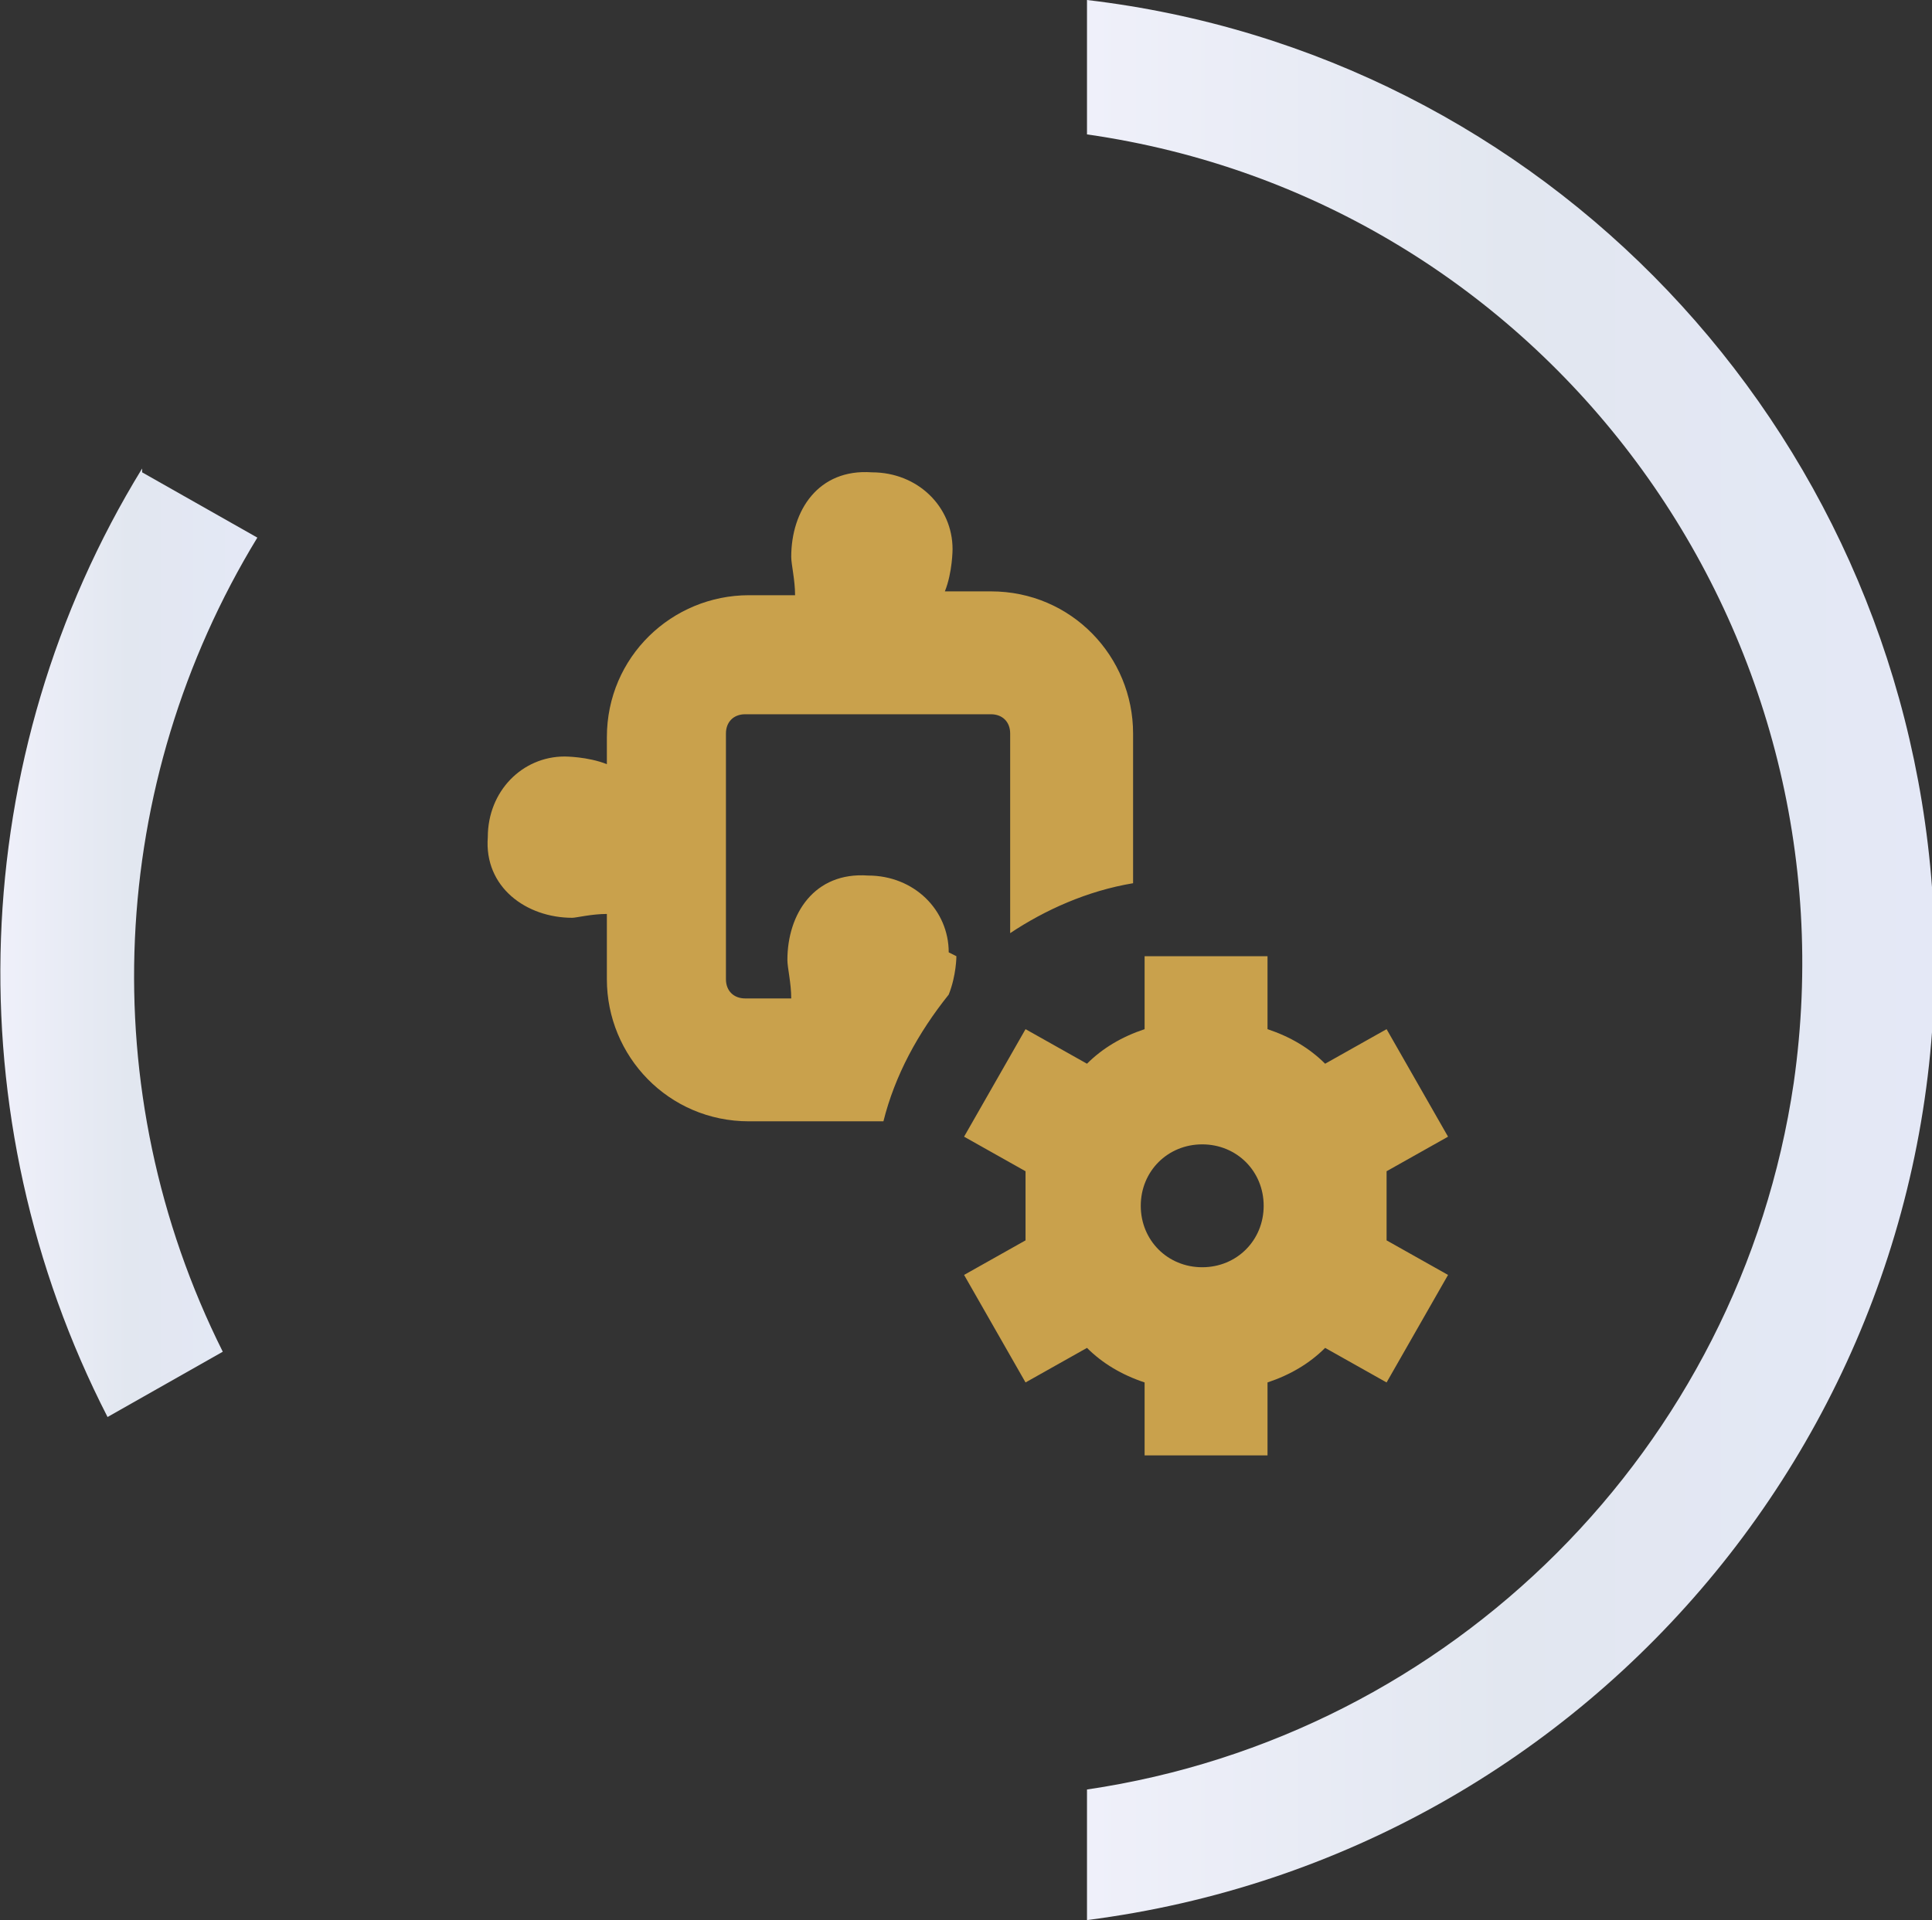
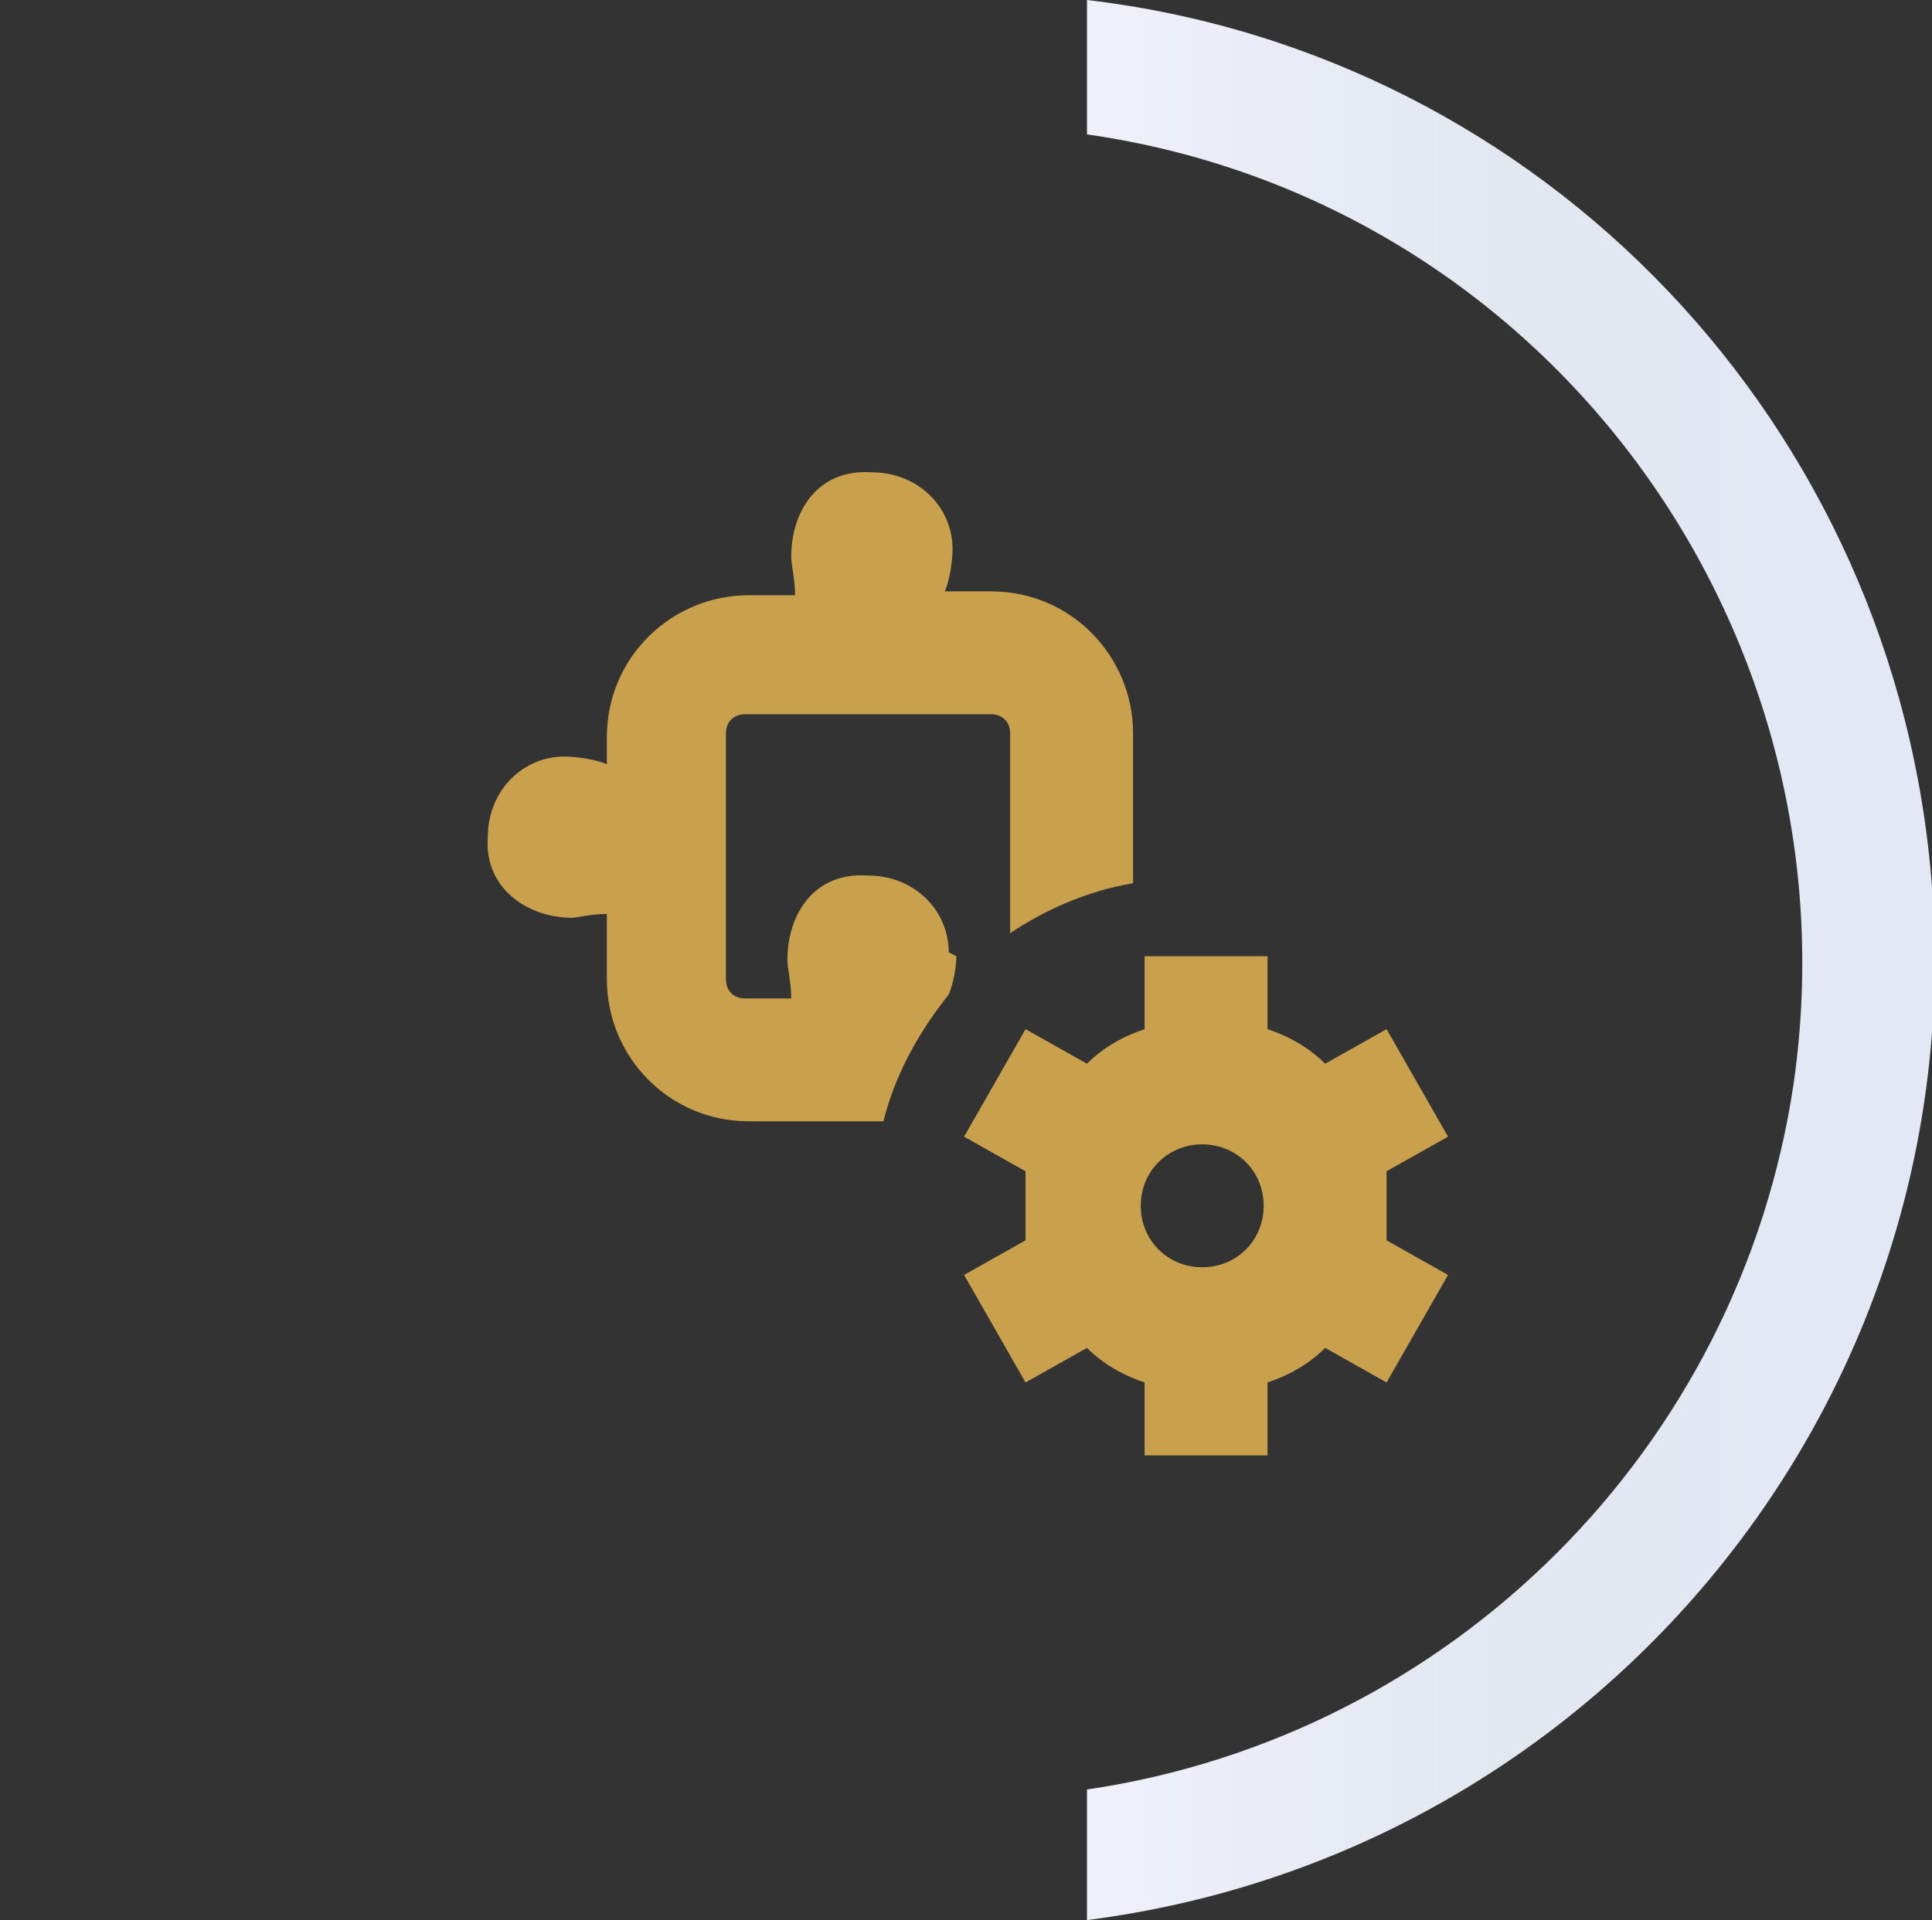
<svg xmlns="http://www.w3.org/2000/svg" version="1.1" viewBox="0 0 50.3 50">
  <rect x="0" y="0" width="50.3" height="50" fill="#333333" stroke="none" />
  <defs>
    <style>
      .st0 {
        fill: url(#linear-gradient1);
      }

      .st1 {
        fill: url(#linear-gradient);
      }

      .st2 {
        fill: #c9a14c;
      }
    </style>
    <linearGradient id="linear-gradient" x1="28.3" y1="-1001" x2="50.3" y2="-1001" gradientTransform="translate(0 -976) scale(1 -1)" gradientUnits="userSpaceOnUse">
      <stop offset="0" stop-color="#eff0fa" />
      <stop offset=".5" stop-color="#e2e7f0" />
      <stop offset="1" stop-color="#e4e8f6" />
    </linearGradient>
    <linearGradient id="linear-gradient1" x1="0" y1="-1000.6" x2="6.7" y2="-1000.6" gradientTransform="translate(0 -976) scale(1 -1)" gradientUnits="userSpaceOnUse">
      <stop offset="0" stop-color="#eff0fa" />
      <stop offset=".5" stop-color="#e2e7f0" />
      <stop offset="1" stop-color="#e4e8f6" />
    </linearGradient>
  </defs>
  <g>
    <g id="Layer_1">
      <g id="Layer_11" data-name="Layer_1">
        <g id="Layer_11">
          <g id="Layer_1-2">
            <g id="Group_71">
              <path id="Path_44" class="st1" d="M28.3,46.5v3.5c13.3-1.7,23-13.5,22-26.9C49.4,11.1,40.2,1.4,28.3,0v3.5c11.9,1.7,20.1,12.8,18.4,24.7-1.4,9.5-8.9,17-18.4,18.4" />
-               <path id="Path_45" class="st0" d="M3.7,12.2c-4.6,7.5-4.9,16.9-.9,24.7l3-1.7c-3.4-6.8-3-14.8.9-21.2l-3-1.7h0Z" />
            </g>
          </g>
        </g>
      </g>
      <path class="st2" d="M36.1,31.4c0-.3,0-.6,0-.9l1.6-.9-1.6-2.8-1.6.9c-.4-.4-.9-.7-1.5-.9v-1.9h-3.2v1.9c-.6.2-1.1.5-1.5.9l-1.6-.9-1.6,2.8,1.6.9c0,.3,0,.6,0,.9s0,.6,0,.9l-1.6.9,1.6,2.8,1.6-.9c.4.4.9.7,1.5.9v1.9h3.2v-1.9c.6-.2,1.1-.5,1.5-.9l1.6.9,1.6-2.8-1.6-.9c0-.3,0-.6,0-.9h0ZM31.3,33c-.9,0-1.6-.7-1.6-1.6s.7-1.6,1.6-1.6,1.6.7,1.6,1.6-.7,1.6-1.6,1.6ZM24.9,24.9s0,.5-.2,1c-.8,1-1.4,2.1-1.7,3.3h-3.5c-2.1,0-3.7-1.7-3.7-3.7v-1.7c-.4,0-.8.1-.9.1-1.2,0-2.3-.8-2.2-2.1,0-1.2.9-2.1,2-2.1,0,0,.6,0,1.1.2v-.7c0-2.1,1.7-3.7,3.7-3.7h1.2c0-.4-.1-.8-.1-1,0-1.2.7-2.3,2.1-2.2,1.2,0,2.1.9,2.1,2,0,0,0,.6-.2,1.1h1.2c2.1,0,3.7,1.7,3.7,3.7v3.9h0c-1.2.2-2.3.7-3.2,1.3v-5.2c0-.3-.2-.5-.5-.5h-6.4c-.3,0-.5.2-.5.5v6.4c0,.3.2.5.5.5h1.2c0-.4-.1-.8-.1-1,0-1.2.7-2.3,2.1-2.2,1.2,0,2.1.9,2.1,2h0Z" />
    </g>
  </g>
</svg>